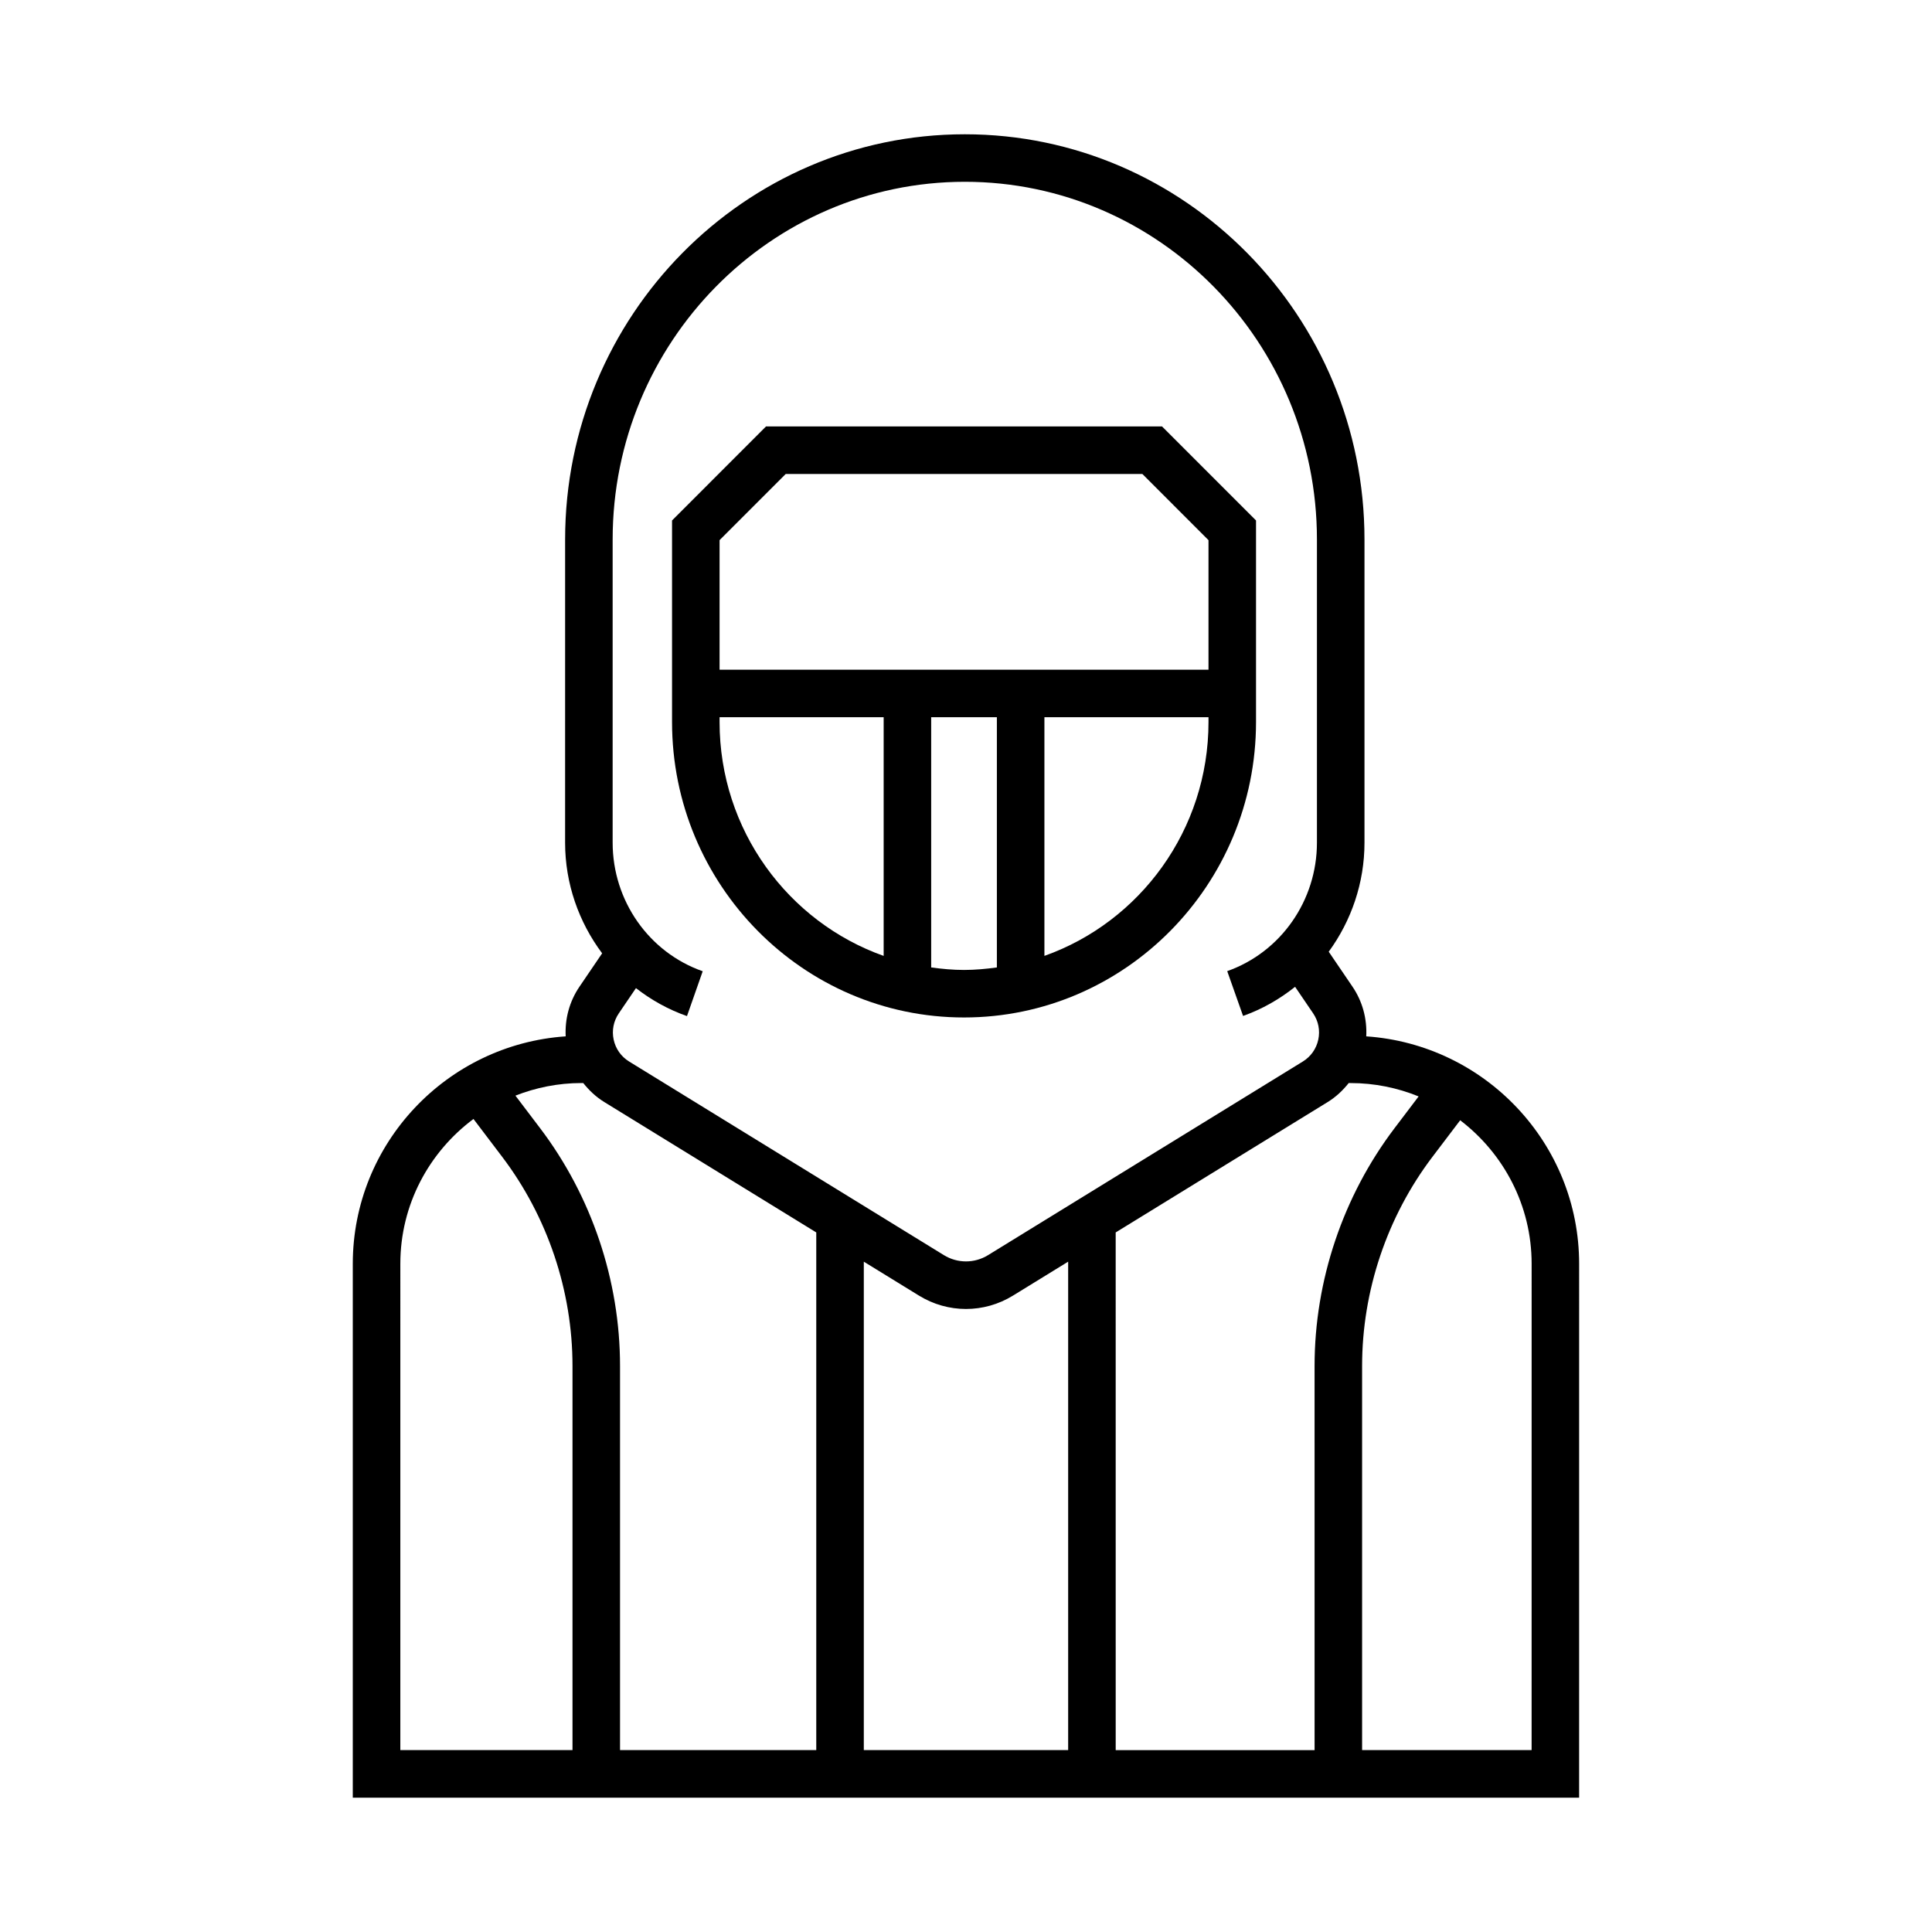
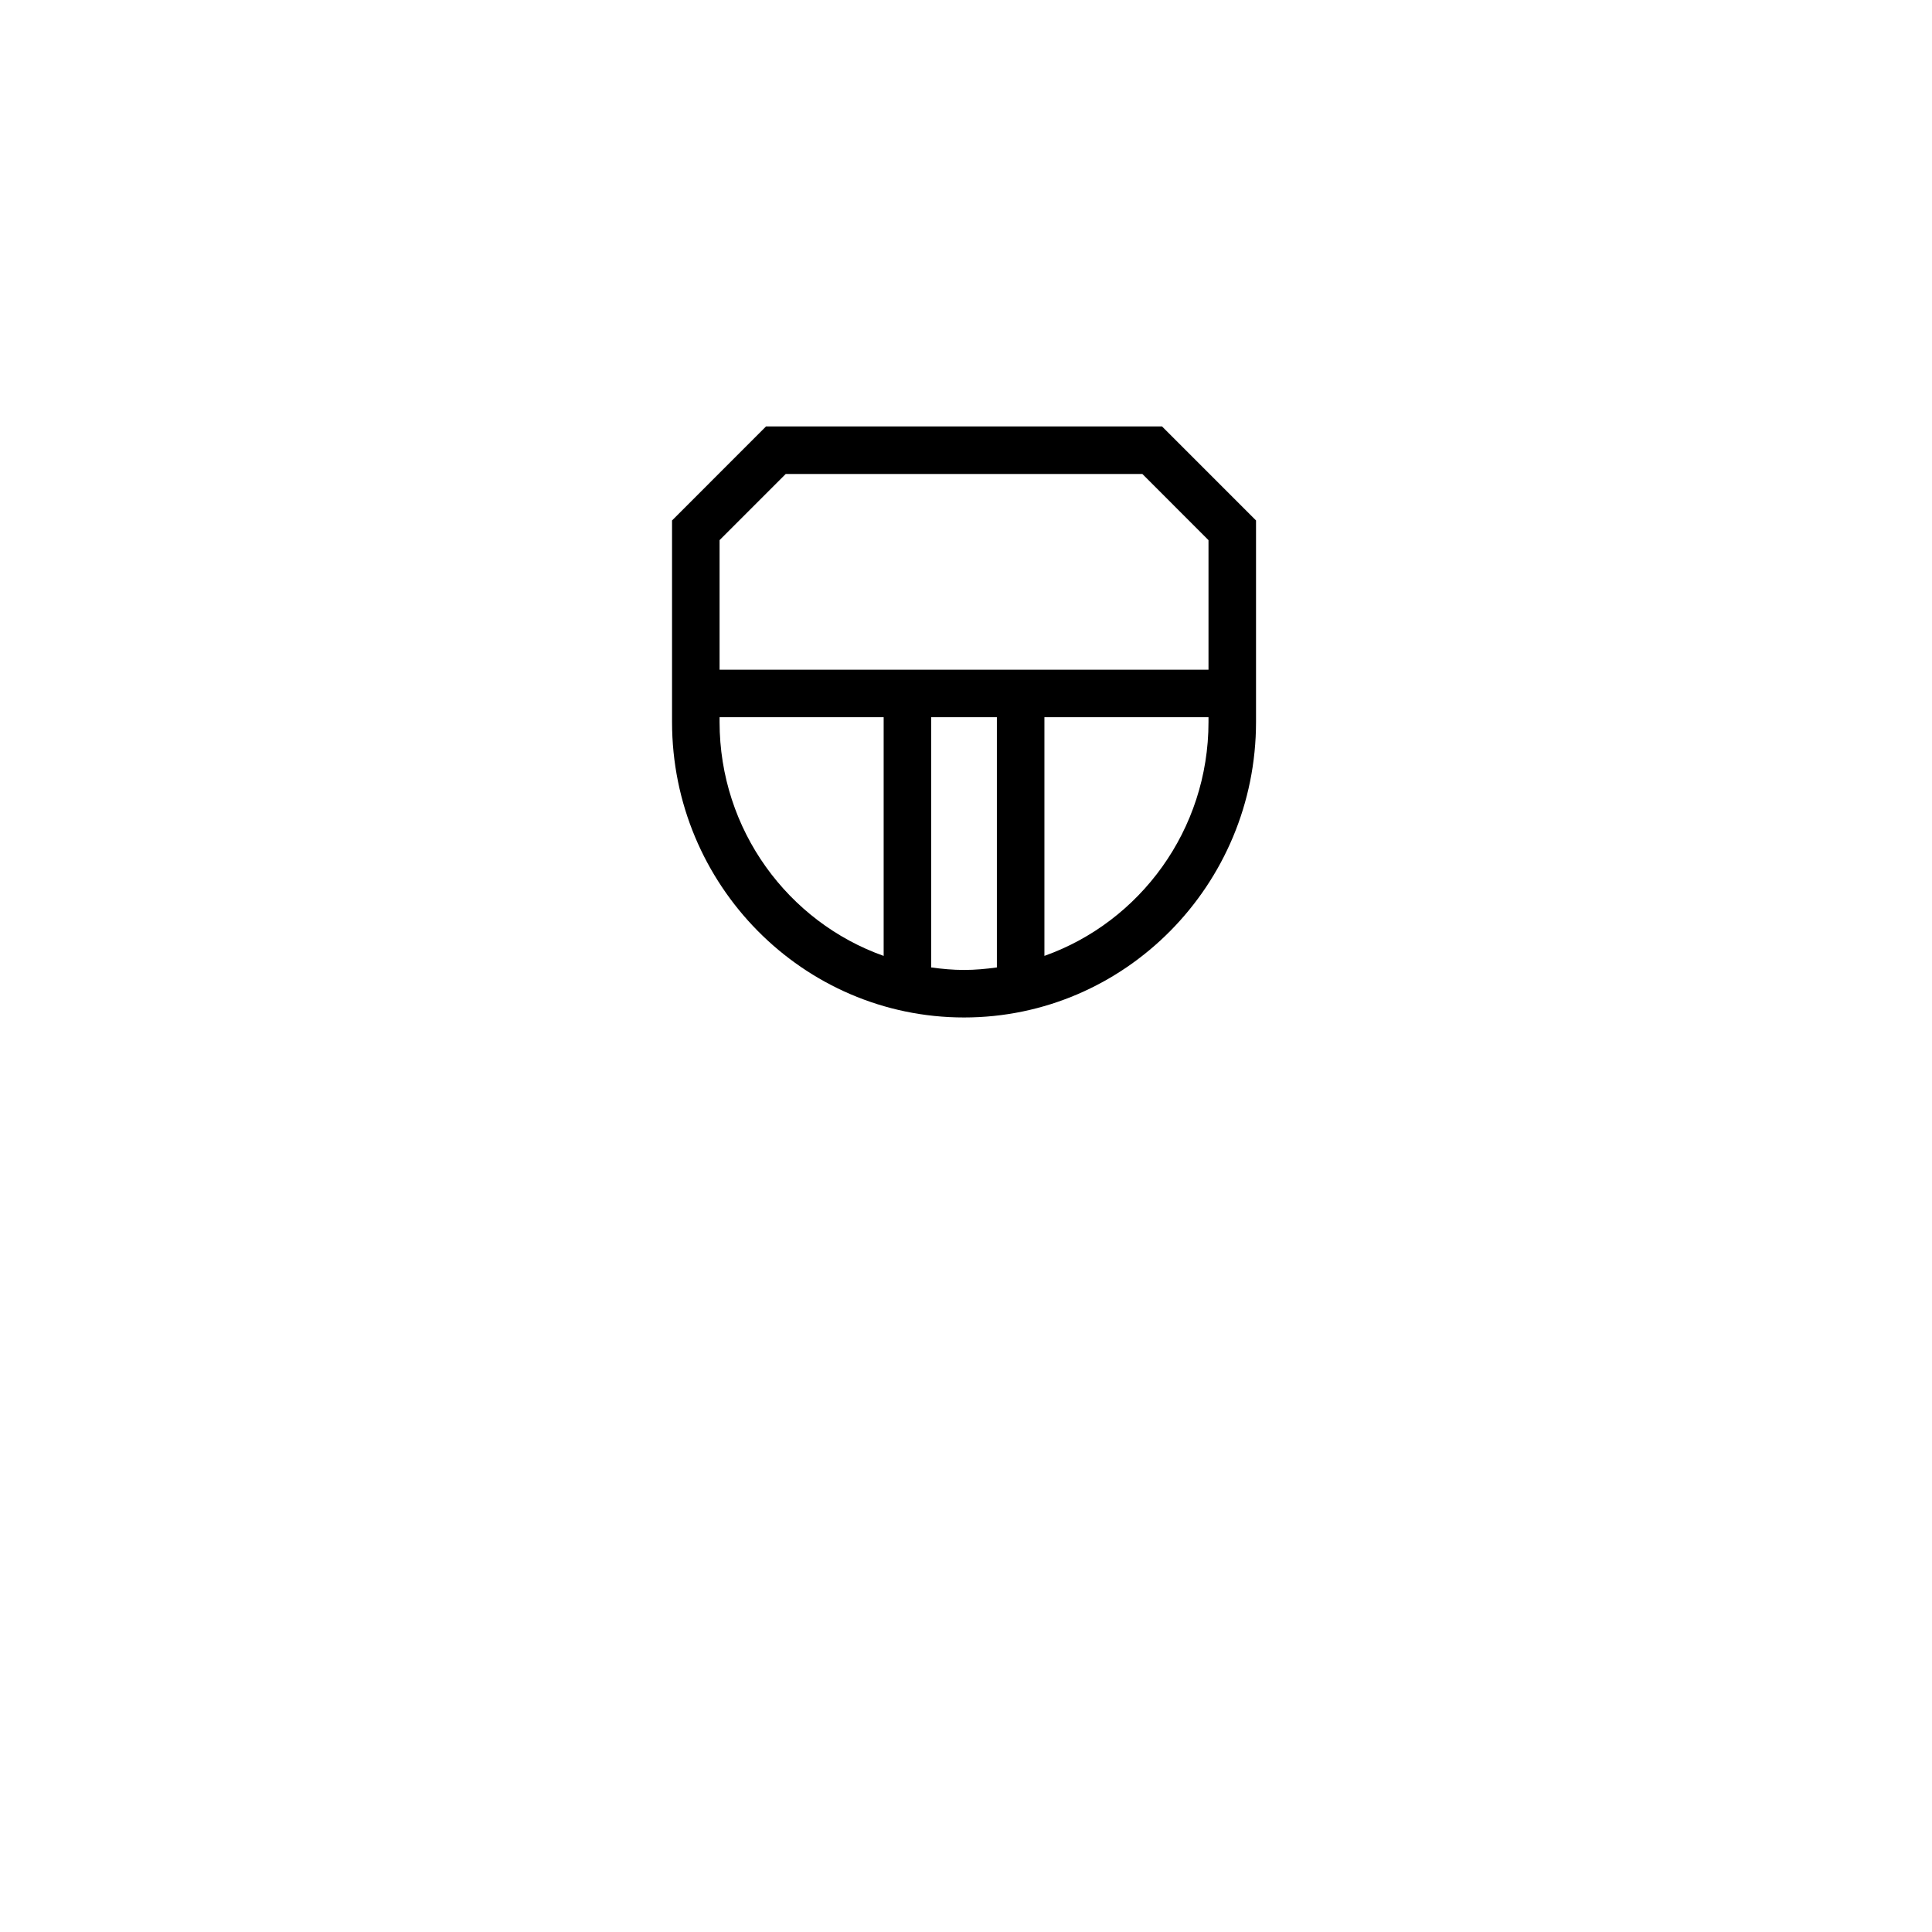
<svg xmlns="http://www.w3.org/2000/svg" fill="#000000" width="800px" height="800px" version="1.1" viewBox="144 144 512 512">
  <g>
-     <path d="m506.07 418.64c0.23-4.656-0.977-9.234-3.656-13.176l-6.289-9.25c5.981-8.191 9.477-18.227 9.477-28.891v-80.348c0-59.211-47.516-107.39-105.92-107.39s-105.92 48.172-105.92 107.39l-0.004 80.348c0 10.859 3.637 21.051 9.816 29.316l-6 8.828c-2.68 3.938-3.891 8.52-3.66 13.176-31.461 2.144-56.422 28.328-56.422 60.289v141.47h324.99l0.004-141.47c0-31.961-24.961-58.145-56.422-60.289zm-13.691 189.16h-52.707l-0.004-137.19 56.176-34.551c2.195-1.348 4.027-3.086 5.574-5.035h0.508c6.375 0 12.453 1.273 18.023 3.539l-6.367 8.398c-13.676 18.02-21.207 40.406-21.207 63.031zm-193.81-176.78c1.547 1.949 3.375 3.684 5.57 5.031l56.18 34.555v137.19h-52.004v-101.81c0-22.625-7.527-45.012-21.199-63.031l-6.523-8.602c5.422-2.125 11.301-3.336 17.469-3.336zm74.348 47.336 14.613 8.988c3.844 2.367 8.152 3.547 12.465 3.547s8.621-1.18 12.465-3.547l14.613-8.988v129.44h-54.156zm-66.559-191.39c0-52.27 41.867-94.789 93.324-94.789 51.453-0.004 93.32 42.52 93.32 94.789v80.348c0 15.332-9.555 29.016-23.777 34.047l4.199 11.871c5.094-1.801 9.703-4.461 13.789-7.719l4.781 7.031c1.398 2.059 1.887 4.539 1.363 6.973-0.523 2.434-1.984 4.496-4.109 5.805l-83.387 51.293c-3.617 2.227-8.117 2.227-11.734 0l-83.395-51.297c-2.121-1.305-3.582-3.363-4.106-5.801-0.523-2.434-0.035-4.914 1.367-6.973l4.543-6.684c4.019 3.133 8.547 5.672 13.52 7.414l4.168-11.883c-14.277-5.008-23.867-18.703-23.867-34.078zm-56.266 191.95c0-15.711 7.648-29.637 19.383-38.379l7.602 10.027c12.02 15.844 18.641 35.523 18.641 55.418v101.81h-45.629zm299.8 128.88h-44.922v-101.81c0-19.895 6.621-39.574 18.645-55.418l7.348-9.688c11.48 8.762 18.934 22.531 18.934 38.039z" />
    <path d="m399.48 413.64c42.664 0 77.379-35.129 77.379-78.312v-53.402l-24.906-24.914h-104.95l-24.906 24.914v53.402c0 43.184 34.711 78.312 77.379 78.312zm-8.707-13.258v-66.309h17.41v66.309c-2.856 0.391-5.746 0.664-8.707 0.664-2.957 0-5.848-0.273-8.703-0.664zm30.008-3.062v-63.246h43.484v1.254c0 28.656-18.211 53.027-43.484 61.992zm-68.555-127.71h94.512l17.527 17.535v34.336l-129.57-0.004v-34.336zm-17.531 64.465h43.484v63.25c-25.273-8.965-43.484-33.336-43.484-61.992z" />
  </g>
</svg>